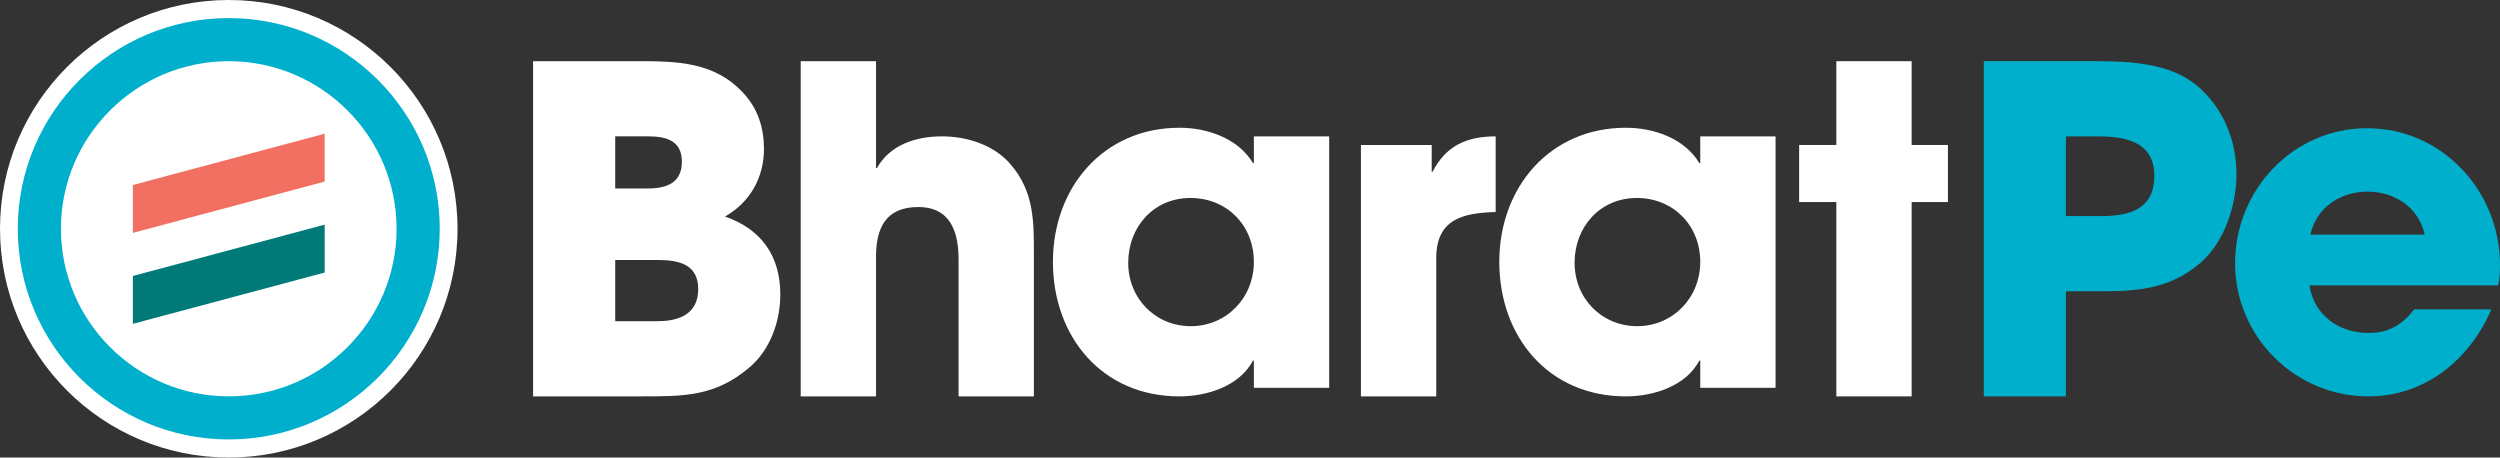
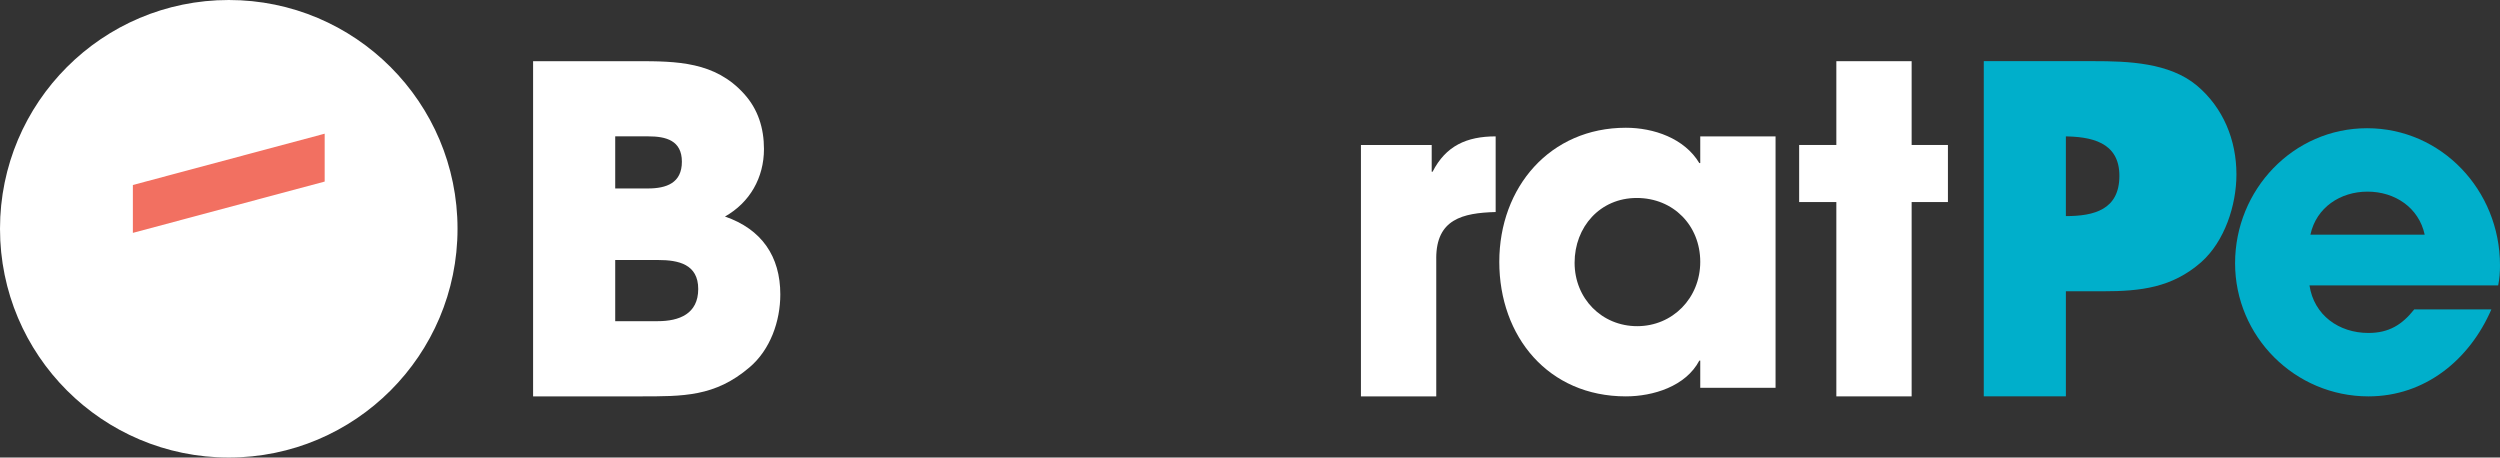
<svg xmlns="http://www.w3.org/2000/svg" id="Layer_1" data-name="Layer 1" viewBox="0 0 1514.23 277.12">
  <rect x="0" y="0" width="1514.23" height="277.12" fill="#333333" stroke="none" />
  <defs>
    <style>
      .cls-1 {
        fill: #f27061;
      }

      .cls-1, .cls-2, .cls-3, .cls-4 {
        stroke-width: 0px;
      }

      .cls-2 {
        fill: #007a78;
      }

      .cls-3 {
        fill: #00afcb;
      }

      .cls-4 {
        fill: #fff;
      }
    </style>
  </defs>
  <circle class="cls-4" cx="138.56" cy="138.56" r="138.56" />
  <path class="cls-4" d="M453.94,222.52c-20.89,17.84-40.12,17.56-66.49,17.56h-64.56V37.05h62.64c24.46,0,47.53.27,65.11,19.75,8.52,9.34,12.09,20.86,12.09,33.48,0,17.28-8.51,32.37-23.62,40.87,22.25,7.69,33.52,24.14,33.52,47.19,0,16.19-6.04,33.48-18.68,44.18M392.68,82.59h-20.05v31.56h19.78c11.26,0,20.6-3.3,20.6-16.19s-9.61-15.37-20.33-15.37M398.72,157.49h-26.09v37.04h25.83c12.9,0,24.45-4.39,24.45-19.48s-12.09-17.56-24.18-17.56" />
-   <path class="cls-4" d="M580.6,240.08v-82.85c0-16.46-4.67-31.83-24.46-31.83s-25.54,12.9-25.54,30.18v84.5h-45.62V37.06h45.62v64.74h.55c7.96-14.27,23.91-19.21,39.28-19.21s31.6,5.22,41.49,16.74c14.56,16.74,14.3,34.85,14.3,55.7v85.05h-45.62,0Z" />
-   <path class="cls-4" d="M759.46,234.87v-16.46h-.55c-8.25,15.64-28.03,21.67-44.51,21.67-46.98,0-76.65-36.21-76.65-81.48s30.77-81.22,76.65-81.22c16.76,0,35.44,6.32,44.51,21.4h.55v-16.18h45.61v152.27h-45.61ZM720.99,119.91c-22.25,0-37.64,17.56-37.64,39.24s16.49,38.41,37.92,38.41,38.19-17.01,38.19-38.96-16.21-38.69-38.47-38.69" />
  <path class="cls-4" d="M869.93,156.4v83.69h-45.62V87.82h42.86v16.18h.55c7.97-15.63,20.6-21.4,38.19-21.4v45.82c-20.06.55-35.99,4.39-35.99,27.99" />
  <path class="cls-4" d="M1029.83,234.87v-16.46h-.56c-8.24,15.64-28.02,21.67-44.51,21.67-46.98,0-76.65-36.21-76.65-81.48s30.77-81.22,76.65-81.22c16.77,0,35.45,6.32,44.51,21.4h.56v-16.18h45.61v152.27h-45.61ZM991.36,119.91c-22.25,0-37.64,17.56-37.64,39.24s16.48,38.41,37.92,38.41,38.19-17.01,38.19-38.96-16.22-38.69-38.47-38.69" />
  <polygon class="cls-4" points="1157.86 122.38 1157.86 240.08 1112.26 240.08 1112.26 122.38 1089.73 122.38 1089.73 87.81 1112.26 87.81 1112.26 37.06 1157.86 37.06 1157.86 87.81 1179.84 87.81 1179.84 122.38 1157.86 122.38" />
-   <path class="cls-3" d="M1333.16,158.87c-17.58,15.37-36.55,17.55-59.35,17.55h-22.52v63.65h-49.73V37.04h66.48c20.88,0,45.88.83,62.65,14.82,15.92,13.44,23.9,32.93,23.9,53.78,0,18.66-7.14,40.61-21.43,53.23M1270.52,82.6h-19.24v48.29h21.16c17.02,0,32.42-3.84,32.42-24.42s-17.32-23.87-34.34-23.87" />
+   <path class="cls-3" d="M1333.16,158.87c-17.58,15.37-36.55,17.55-59.35,17.55h-22.52v63.65h-49.73V37.04h66.48c20.88,0,45.88.83,62.65,14.82,15.92,13.44,23.9,32.93,23.9,53.78,0,18.66-7.14,40.61-21.43,53.23M1270.52,82.6h-19.24v48.29c17.02,0,32.42-3.84,32.42-24.42s-17.32-23.87-34.34-23.87" />
  <path class="cls-3" d="M1513.12,172.86h-114.29c2.75,18.11,17.86,28.81,35.71,28.81,12.37,0,20.34-4.94,27.75-14.27h46.71c-13.18,30.46-40.11,52.68-74.46,52.68-44.51,0-80.77-36.21-80.77-80.66s35.16-81.76,79.96-81.76,80.5,37.31,80.5,83.13c0,4.12-.27,7.96-1.11,12.07M1434,116.07c-16.47,0-31.05,9.6-34.61,26.07h69.23c-3.56-16.46-18.12-26.07-34.61-26.07" />
  <g>
    <polygon class="cls-1" points="196.65 109.97 80.48 141.05 80.48 112.05 196.65 80.97 196.65 109.97" />
-     <polygon class="cls-2" points="196.65 165.07 80.48 196.15 80.48 167.15 196.65 136.07 196.65 165.07" />
-     <path class="cls-3" d="M138.56,266.17c-70.46,0-127.79-57.24-127.79-127.61S68.1,10.95,138.56,10.95s127.79,57.24,127.79,127.61-57.33,127.61-127.79,127.61M138.56,37.06c-56.05,0-101.65,45.53-101.65,101.51s45.6,101.51,101.65,101.51,101.65-45.53,101.65-101.51-45.6-101.51-101.65-101.51" />
  </g>
</svg>